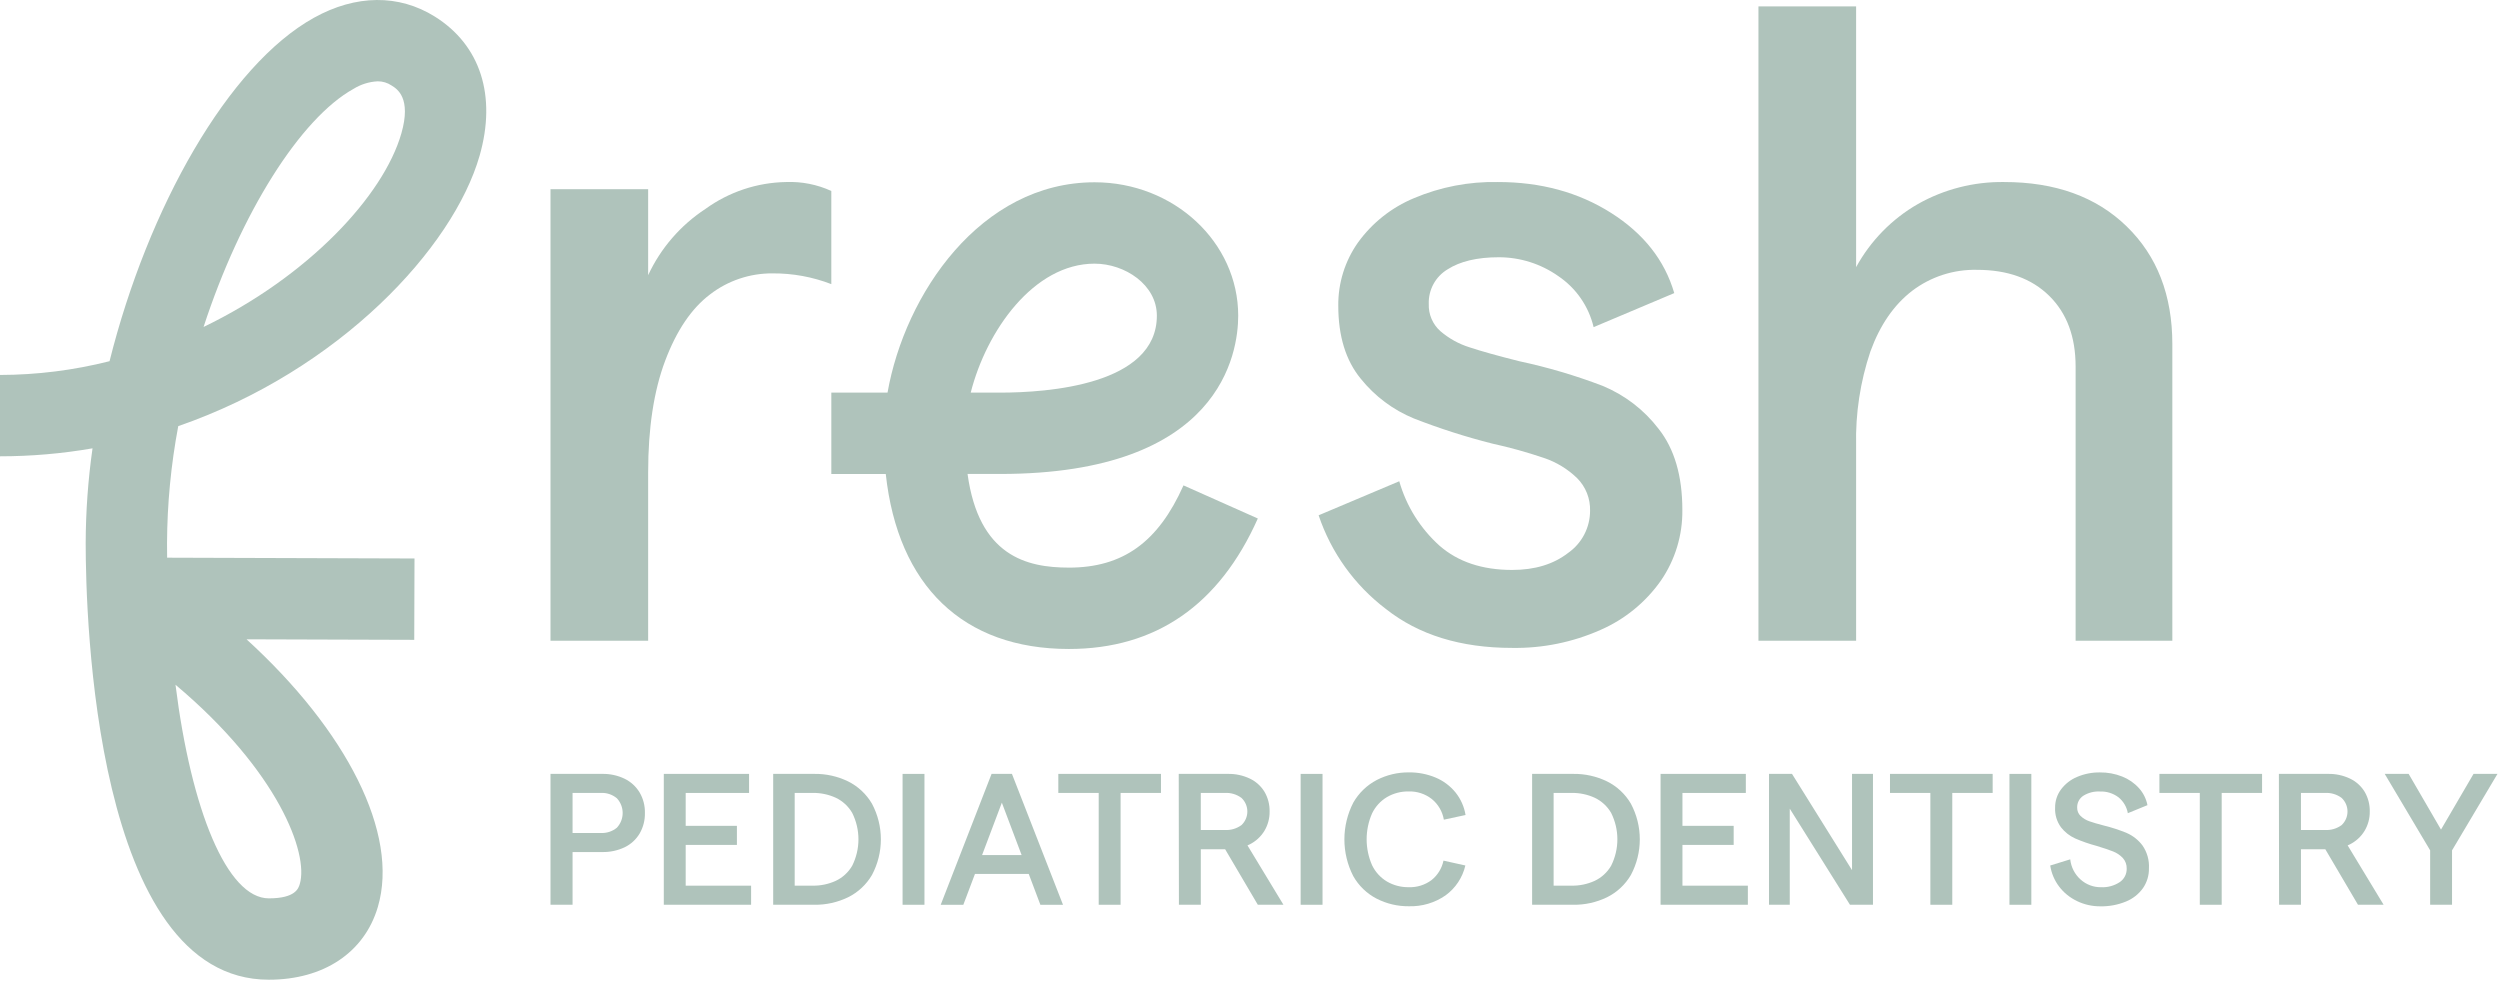
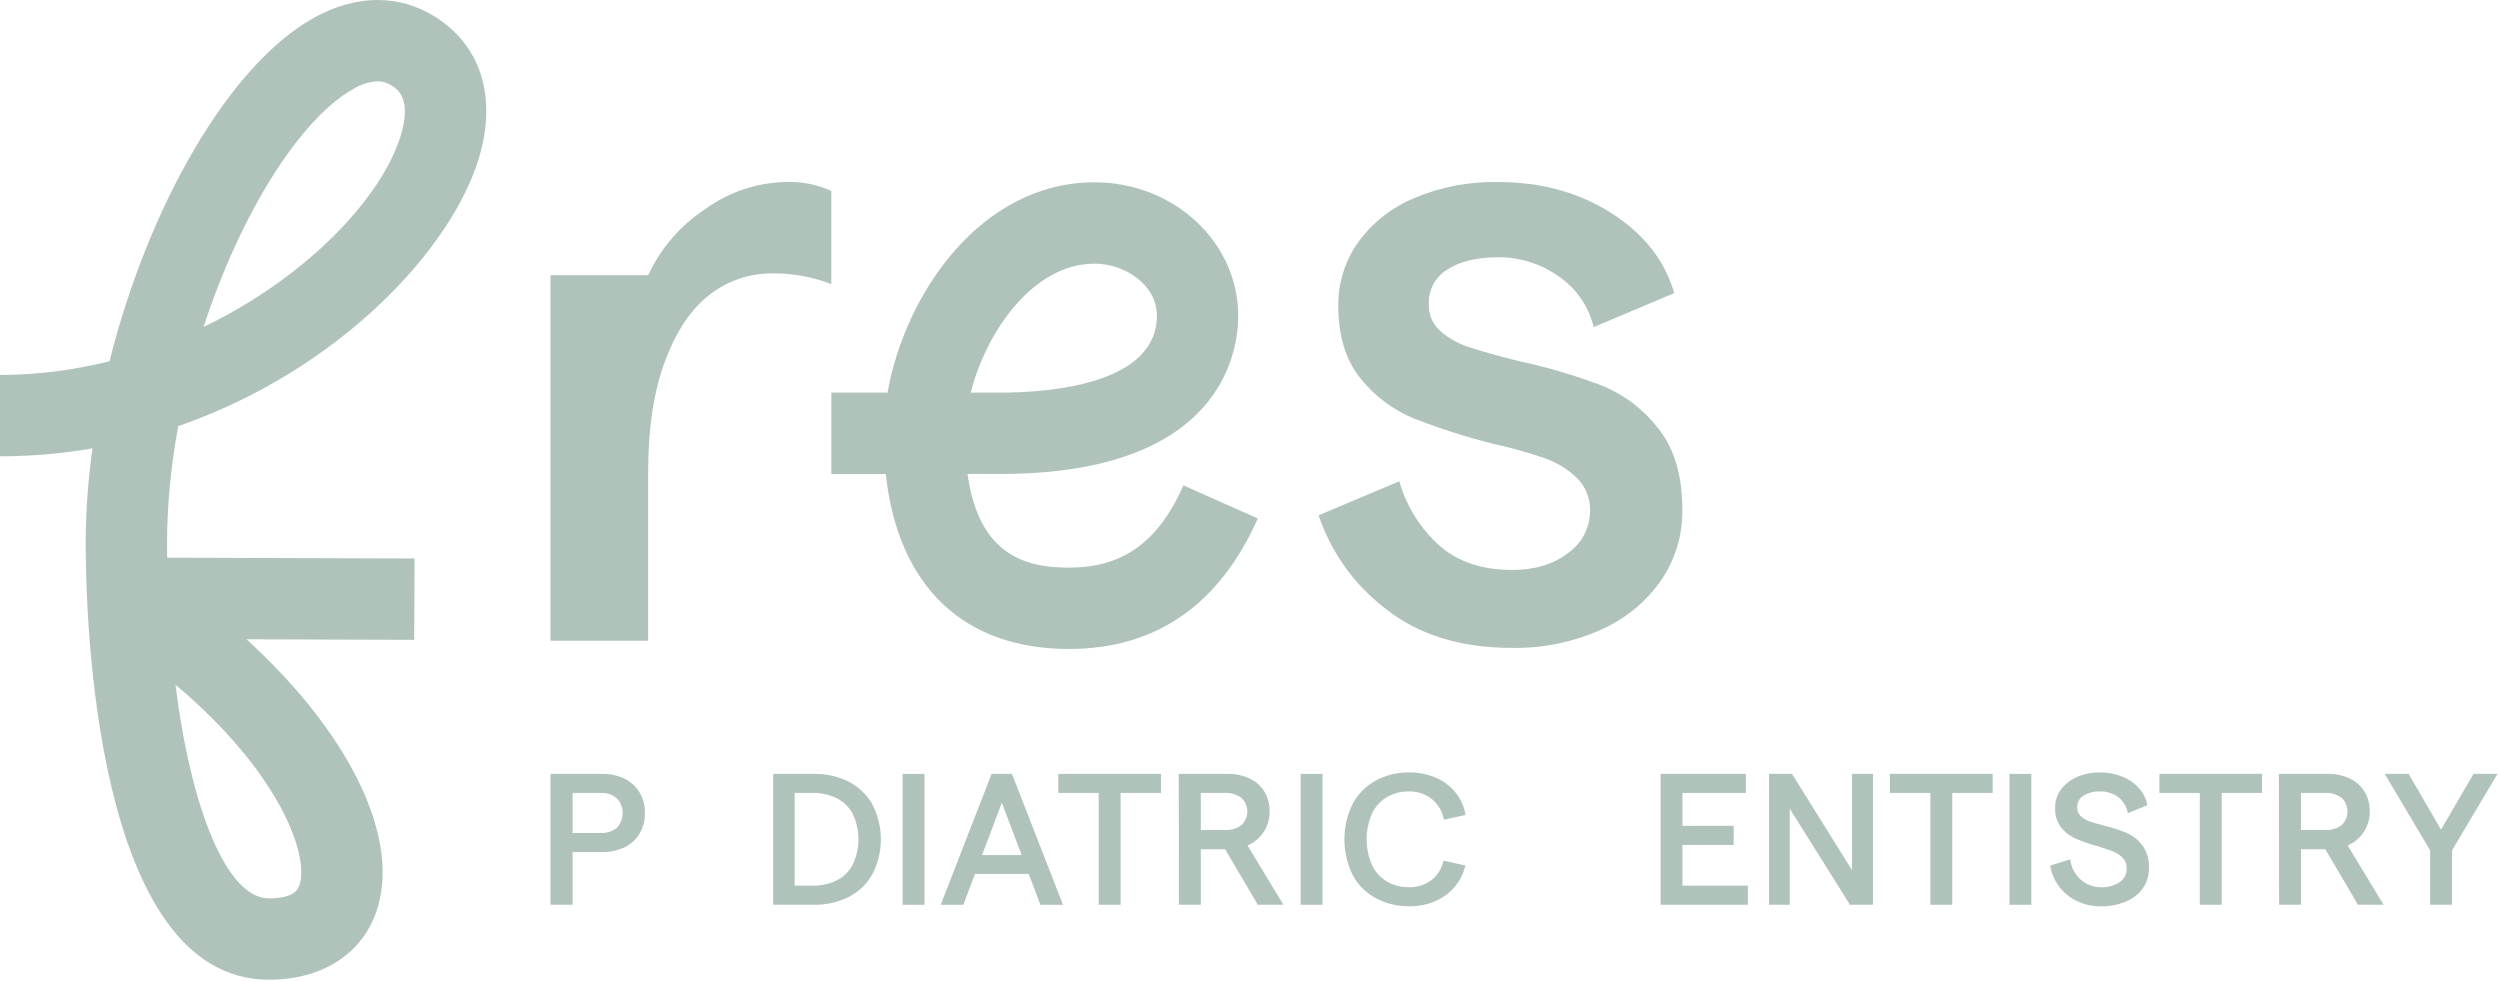
<svg xmlns="http://www.w3.org/2000/svg" width="535" height="210" viewBox="0 0 535 210" fill="none">
  <path d="M93.052 3.549C85.344 -1.267 76.159 -1.178 67.195 3.796C48.852 13.967 31.684 44.406 23.443 77.296C15.779 79.236 7.906 80.225 0 80.241V97.65C6.637 97.648 13.261 97.078 19.8 95.944C18.846 102.66 18.357 109.434 18.336 116.218C18.336 131.825 20.225 209.659 57.536 209.659C69.263 209.659 77.983 203.845 80.857 194.096C85.493 178.381 74.134 156.306 52.757 136.811L88.649 136.927L88.704 119.515L35.765 119.344C35.754 118.308 35.745 117.265 35.745 116.218C35.786 107.821 36.589 99.445 38.145 91.194C72.71 79.223 96.995 52.994 102.63 33.342C106.309 20.506 102.817 9.65 93.054 3.549M64.154 189.171C63.882 190.092 63.254 192.248 57.536 192.248C48.61 192.248 40.92 173.416 37.556 146.537C59.551 165.023 66.082 182.637 64.156 189.171M85.895 28.542C82.055 41.933 65.938 59.179 43.563 69.97C51.542 45.515 64.328 25.301 75.643 19.024C77.203 18.053 78.983 17.495 80.818 17.402C81.892 17.393 82.943 17.712 83.83 18.317C84.991 19.042 88.067 20.967 85.895 28.542Z" fill="#AFC3BB" />
  <path d="M342.952 82.57C337.152 80.357 331.191 78.595 325.12 77.299C320.52 76.145 316.974 75.154 314.481 74.326C312.192 73.61 310.072 72.436 308.25 70.875C307.427 70.146 306.776 69.243 306.345 68.231C305.914 67.219 305.713 66.125 305.757 65.026C305.709 63.548 306.057 62.084 306.764 60.786C307.472 59.488 308.514 58.402 309.782 57.642C312.467 55.92 316.11 55.057 320.713 55.053C325.277 55.044 329.731 56.451 333.462 59.08C337.271 61.64 339.974 65.542 341.034 70.007L358.29 62.723C356.242 55.697 351.736 49.977 344.773 45.564C337.81 41.151 329.726 38.947 320.521 38.955C314.369 38.83 308.26 40.005 302.594 42.404C297.799 44.399 293.652 47.684 290.611 51.894C287.822 55.845 286.346 60.574 286.392 65.41C286.392 71.928 287.992 77.136 291.192 81.034C294.208 84.8 298.134 87.736 302.599 89.564C308.074 91.7 313.677 93.494 319.375 94.935C323.104 95.75 326.784 96.773 330.398 98C333.058 98.89 335.484 100.366 337.498 102.318C338.413 103.233 339.131 104.325 339.608 105.528C340.086 106.73 340.313 108.018 340.275 109.311C340.274 111.08 339.847 112.823 339.03 114.392C338.213 115.961 337.029 117.31 335.58 118.325C332.447 120.754 328.452 121.969 323.597 121.968C317.204 121.968 312.027 120.242 308.068 116.789C303.949 113.094 300.959 108.31 299.442 102.989L282.186 110.273C284.862 118.242 289.871 125.222 296.564 130.308C303.591 135.87 312.602 138.651 323.597 138.651C330.095 138.757 336.539 137.448 342.481 134.816C347.681 132.554 352.158 128.904 355.422 124.267C358.484 119.815 360.091 114.524 360.022 109.121C360.022 101.837 358.329 96.054 354.942 91.772C351.829 87.702 347.695 84.528 342.959 82.572" fill="#AFC3BB" />
-   <path d="M455.108 48.444C448.59 42.111 439.835 38.947 428.843 38.954C422.4 38.869 416.05 40.491 410.437 43.654C404.868 46.857 400.291 51.534 397.209 57.171V1.372H376.309V137.112H397.209V95.318C397.057 88.48 398.095 81.668 400.276 75.186C402.32 69.563 405.292 65.249 409.192 62.245C413.182 59.214 418.083 57.627 423.092 57.745C429.61 57.745 434.755 59.597 438.526 63.302C442.297 67.007 444.182 72.055 444.181 78.448V137.115H464.881V73.655C464.881 63.172 461.622 54.768 455.103 48.444" fill="#AFC3BB" />
  <path d="M228.735 121.468C219.686 121.468 209.466 118.982 207.056 101.428H214.029C261.303 101.428 264.976 75.504 264.976 67.555C264.976 51.812 251.193 39.008 234.249 39.008C209.839 39.008 193.649 62.947 189.932 84.018H177.903V101.43H189.554C192.146 125.359 206.104 138.881 228.735 138.881C247.316 138.881 260.921 129.49 269.174 110.959L253.266 103.872C247.846 116.045 240.28 121.472 228.735 121.472M234.253 56.424C240.682 56.424 247.568 60.901 247.568 67.559C247.568 82.414 224.116 84.022 214.033 84.022H207.733C211.102 70.758 221.217 56.422 234.251 56.422" fill="#AFC3BB" />
-   <path d="M177.902 40.868C174.872 39.48 171.559 38.825 168.229 38.954C162.025 39.058 156.002 41.064 150.976 44.703C145.643 48.195 141.393 53.108 138.705 58.888V40.488H117.805V137.115H138.705V101.067C138.705 91.609 139.919 83.653 142.348 77.199C144.777 70.744 147.972 66.016 151.934 63.014C155.776 60.05 160.502 58.462 165.354 58.504C169.644 58.478 173.9 59.258 177.902 60.804V40.868Z" fill="#AFC3BB" />
+   <path d="M177.902 40.868C174.872 39.48 171.559 38.825 168.229 38.954C162.025 39.058 156.002 41.064 150.976 44.703C145.643 48.195 141.393 53.108 138.705 58.888H117.805V137.115H138.705V101.067C138.705 91.609 139.919 83.653 142.348 77.199C144.777 70.744 147.972 66.016 151.934 63.014C155.776 60.05 160.502 58.462 165.354 58.504C169.644 58.478 173.9 59.258 177.902 60.804V40.868Z" fill="#AFC3BB" />
  <path d="M117.806 165.613H128.849C130.515 165.575 132.167 165.931 133.67 166.651C134.994 167.299 136.105 168.314 136.87 169.574C137.651 170.906 138.046 172.43 138.011 173.974C138.045 175.524 137.65 177.054 136.87 178.395C136.112 179.661 135 180.677 133.67 181.318C132.164 182.027 130.513 182.377 128.849 182.338H122.529V193.62H117.809L117.806 165.613ZM132.011 177.13C132.808 176.274 133.251 175.149 133.251 173.98C133.251 172.811 132.808 171.685 132.011 170.83C131.039 170.018 129.793 169.61 128.529 169.689H122.529V178.256H128.529C129.79 178.334 131.034 177.932 132.011 177.131" fill="#AFC3BB" />
-   <path d="M142.053 165.613H160.3V169.69H146.736V176.73H157.699V180.812H146.736V189.534H160.736V193.616H142.053V165.613Z" fill="#AFC3BB" />
  <path d="M165.461 165.613H174.261C176.76 165.575 179.234 166.123 181.483 167.213C183.621 168.272 185.402 169.936 186.605 171.997C187.853 174.344 188.506 176.961 188.506 179.619C188.506 182.277 187.853 184.894 186.605 187.241C185.402 189.301 183.621 190.962 181.483 192.019C179.234 193.108 176.76 193.656 174.261 193.619H165.461V165.613ZM178.826 188.513C180.309 187.819 181.544 186.689 182.368 185.274C183.249 183.516 183.708 181.578 183.708 179.612C183.708 177.646 183.249 175.707 182.368 173.95C181.544 172.534 180.308 171.402 178.826 170.705C177.293 170.011 175.626 169.662 173.944 169.685H170.063V189.533H173.944C175.626 189.555 177.293 189.207 178.826 188.513Z" fill="#AFC3BB" />
  <path d="M197.834 165.614H193.151V193.621H197.834V165.614Z" fill="#AFC3BB" />
  <path d="M206.153 193.621H201.313L212.196 165.614H216.557L227.48 193.621H222.64L214.396 171.77L206.153 193.621ZM207.074 187.021L207.554 182.98H221.198L221.68 187.021H207.074Z" fill="#AFC3BB" />
  <path d="M235.123 169.689H226.481V165.612H248.448V169.689H239.806V193.619H235.123V169.689Z" fill="#AFC3BB" />
  <path d="M252.249 165.613H262.773C264.389 165.581 265.991 165.923 267.453 166.613C268.752 167.227 269.844 168.207 270.595 169.433C271.345 170.713 271.726 172.176 271.695 173.659C271.718 175.122 271.33 176.562 270.576 177.816C269.82 179.052 268.731 180.051 267.434 180.698C265.987 181.417 264.388 181.775 262.773 181.741H256.973V193.62H252.289L252.249 165.613ZM265.673 176.572C266.071 176.199 266.388 175.748 266.605 175.247C266.821 174.747 266.933 174.207 266.933 173.661C266.933 173.116 266.821 172.576 266.605 172.076C266.388 171.575 266.071 171.124 265.673 170.751C264.642 169.985 263.374 169.609 262.092 169.69H256.97V177.616H262.092C263.371 177.699 264.639 177.33 265.673 176.572ZM261.331 180.297L266.293 179.812L274.656 193.62H269.174L261.331 180.297Z" fill="#AFC3BB" />
  <path d="M283.02 165.614H278.337V193.621H283.02V165.614Z" fill="#AFC3BB" />
  <path d="M294.602 192.317C292.49 191.221 290.744 189.532 289.58 187.457C288.341 185.027 287.697 182.339 287.7 179.611C287.703 176.884 288.355 174.197 289.6 171.771C290.779 169.7 292.53 168.012 294.643 166.91C296.753 165.828 299.094 165.272 301.465 165.291C303.448 165.262 305.417 165.642 307.246 166.409C308.899 167.107 310.355 168.2 311.488 169.592C312.603 170.988 313.34 172.647 313.628 174.411L308.986 175.411C308.69 173.673 307.773 172.102 306.406 170.989C304.998 169.889 303.251 169.315 301.465 169.368C299.837 169.339 298.233 169.754 296.823 170.568C295.436 171.396 294.324 172.613 293.623 174.068C292.856 175.815 292.461 177.703 292.461 179.611C292.461 181.52 292.856 183.407 293.623 185.155C294.322 186.611 295.435 187.828 296.823 188.655C298.232 189.47 299.837 189.887 301.465 189.86C303.209 189.924 304.923 189.393 306.326 188.355C307.65 187.308 308.564 185.828 308.906 184.175L313.588 185.213C312.991 187.787 311.486 190.06 309.347 191.613C307.038 193.214 304.274 194.029 301.465 193.937C299.079 193.96 296.724 193.402 294.602 192.311" fill="#AFC3BB" />
-   <path d="M327.872 165.613H336.672C339.171 165.575 341.644 166.123 343.894 167.213C346.032 168.272 347.813 169.936 349.015 171.997C350.264 174.343 350.917 176.961 350.917 179.619C350.917 182.277 350.264 184.894 349.015 187.241C347.812 189.3 346.032 190.962 343.894 192.019C341.644 193.108 339.171 193.656 336.672 193.619H327.872V165.613ZM341.237 188.513C342.72 187.819 343.955 186.689 344.779 185.274C345.66 183.516 346.119 181.578 346.119 179.612C346.119 177.646 345.66 175.707 344.779 173.95C343.955 172.534 342.719 171.402 341.237 170.705C339.705 170.011 338.038 169.662 336.356 169.685H332.474V189.533H336.356C338.038 189.555 339.705 189.207 341.237 188.513Z" fill="#AFC3BB" />
  <path d="M355.361 165.613H373.608V169.69H360.043V176.73H371.006V180.812H360.043V189.534H374.043V193.616H355.361V165.613Z" fill="#AFC3BB" />
  <path d="M378.568 165.613H383.491L396.334 186.213V165.613H400.816V193.62H395.895L383.011 173.056V193.62H378.568V165.613Z" fill="#AFC3BB" />
  <path d="M413.099 169.689H404.457V165.612H426.429V169.689H417.787V193.619H413.099V169.689Z" fill="#AFC3BB" />
  <path d="M434.707 165.614H430.024V193.621H434.707V165.614Z" fill="#AFC3BB" />
  <path d="M444.469 192.819C442.964 192.108 441.653 191.045 440.648 189.719C439.649 188.401 438.996 186.854 438.748 185.219L443.029 183.898C443.207 185.565 443.999 187.106 445.25 188.222C446.451 189.303 448.016 189.891 449.632 189.866C451.04 189.934 452.434 189.554 453.613 188.782C454.085 188.466 454.47 188.036 454.732 187.532C454.994 187.029 455.125 186.467 455.113 185.899C455.144 185.052 454.843 184.227 454.274 183.599C453.687 182.982 452.969 182.504 452.174 182.199C451.334 181.87 450.166 181.472 448.674 181.022C447.103 180.603 445.565 180.069 444.074 179.422C442.89 178.884 441.854 178.068 441.053 177.043C440.161 175.822 439.716 174.332 439.793 172.822C439.778 171.426 440.221 170.064 441.053 168.943C441.94 167.758 443.128 166.832 444.493 166.261C446.041 165.601 447.71 165.273 449.393 165.298C451.022 165.279 452.64 165.579 454.154 166.181C455.524 166.719 456.749 167.567 457.735 168.66C458.662 169.686 459.292 170.945 459.556 172.303L455.356 174.022C455.122 172.684 454.411 171.476 453.356 170.622C452.218 169.765 450.819 169.327 449.395 169.382C448.134 169.311 446.883 169.633 445.813 170.304C445.4 170.579 445.064 170.954 444.836 171.395C444.609 171.836 444.498 172.328 444.513 172.824C444.504 173.159 444.565 173.492 444.692 173.802C444.819 174.112 445.01 174.392 445.252 174.624C445.786 175.126 446.42 175.51 447.113 175.749C447.859 176.016 448.899 176.321 450.233 176.665C451.905 177.073 453.543 177.608 455.133 178.265C456.453 178.846 457.603 179.755 458.474 180.905C459.479 182.343 459.972 184.078 459.874 185.83C459.901 187.341 459.453 188.823 458.593 190.066C457.675 191.347 456.413 192.34 454.952 192.931C453.214 193.643 451.349 193.991 449.471 193.953C447.74 193.965 446.03 193.58 444.471 192.828" fill="#AFC3BB" />
  <path d="M470.757 169.689H462.115V165.612H484.082V169.689H475.44V193.619H470.757V169.689Z" fill="#AFC3BB" />
  <path d="M487.682 165.613H498.206C499.823 165.581 501.425 165.923 502.887 166.613C504.186 167.227 505.278 168.207 506.029 169.433C506.779 170.713 507.16 172.176 507.129 173.659C507.152 175.122 506.764 176.562 506.009 177.816C505.254 179.052 504.165 180.051 502.868 180.698C501.421 181.417 499.821 181.775 498.206 181.741H492.406V193.62H487.725L487.682 165.613ZM501.106 176.572C501.504 176.199 501.821 175.748 502.038 175.247C502.254 174.747 502.366 174.207 502.366 173.661C502.366 173.116 502.254 172.576 502.038 172.076C501.821 171.575 501.504 171.124 501.106 170.751C500.076 169.985 498.807 169.609 497.526 169.69H492.404V177.616H497.529C498.808 177.699 500.075 177.33 501.109 176.572M496.768 180.297L501.73 179.812L510.093 193.62H504.61L496.768 180.297Z" fill="#AFC3BB" />
  <path d="M520.053 181.975L510.329 165.613H515.451L522.373 177.535L529.336 165.613H534.458L524.736 181.975V193.62H520.053V181.975Z" fill="#AFC3BB" />
</svg>